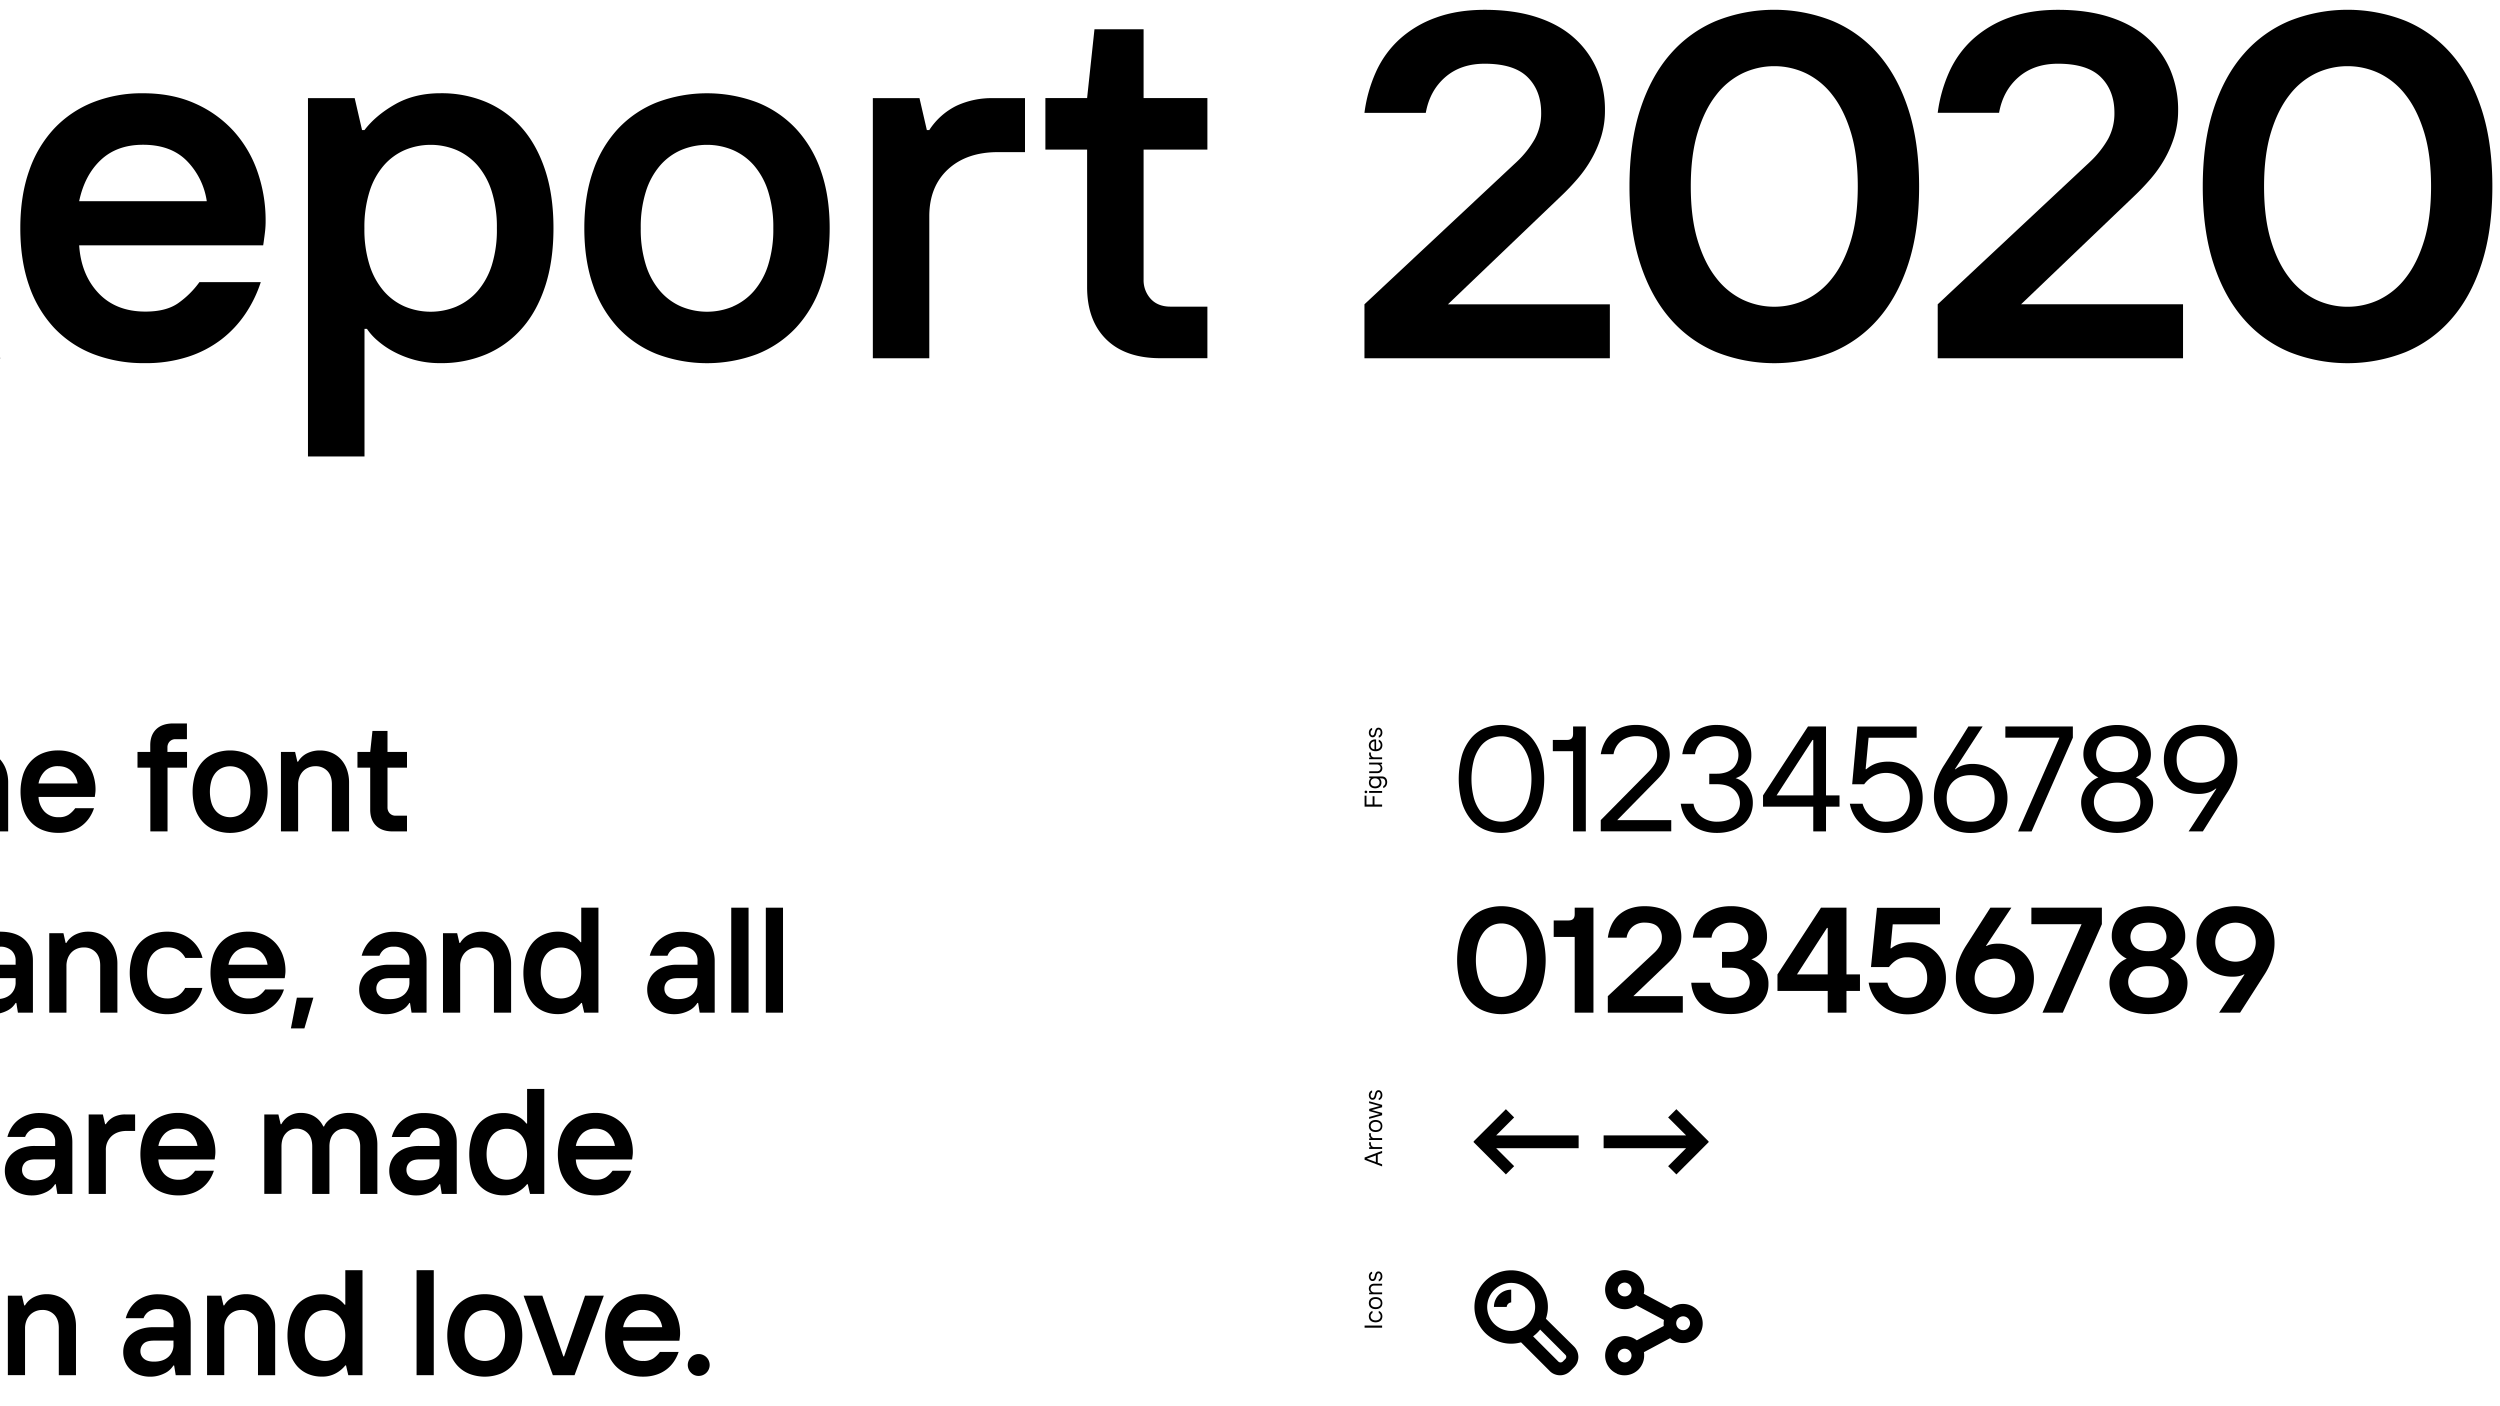
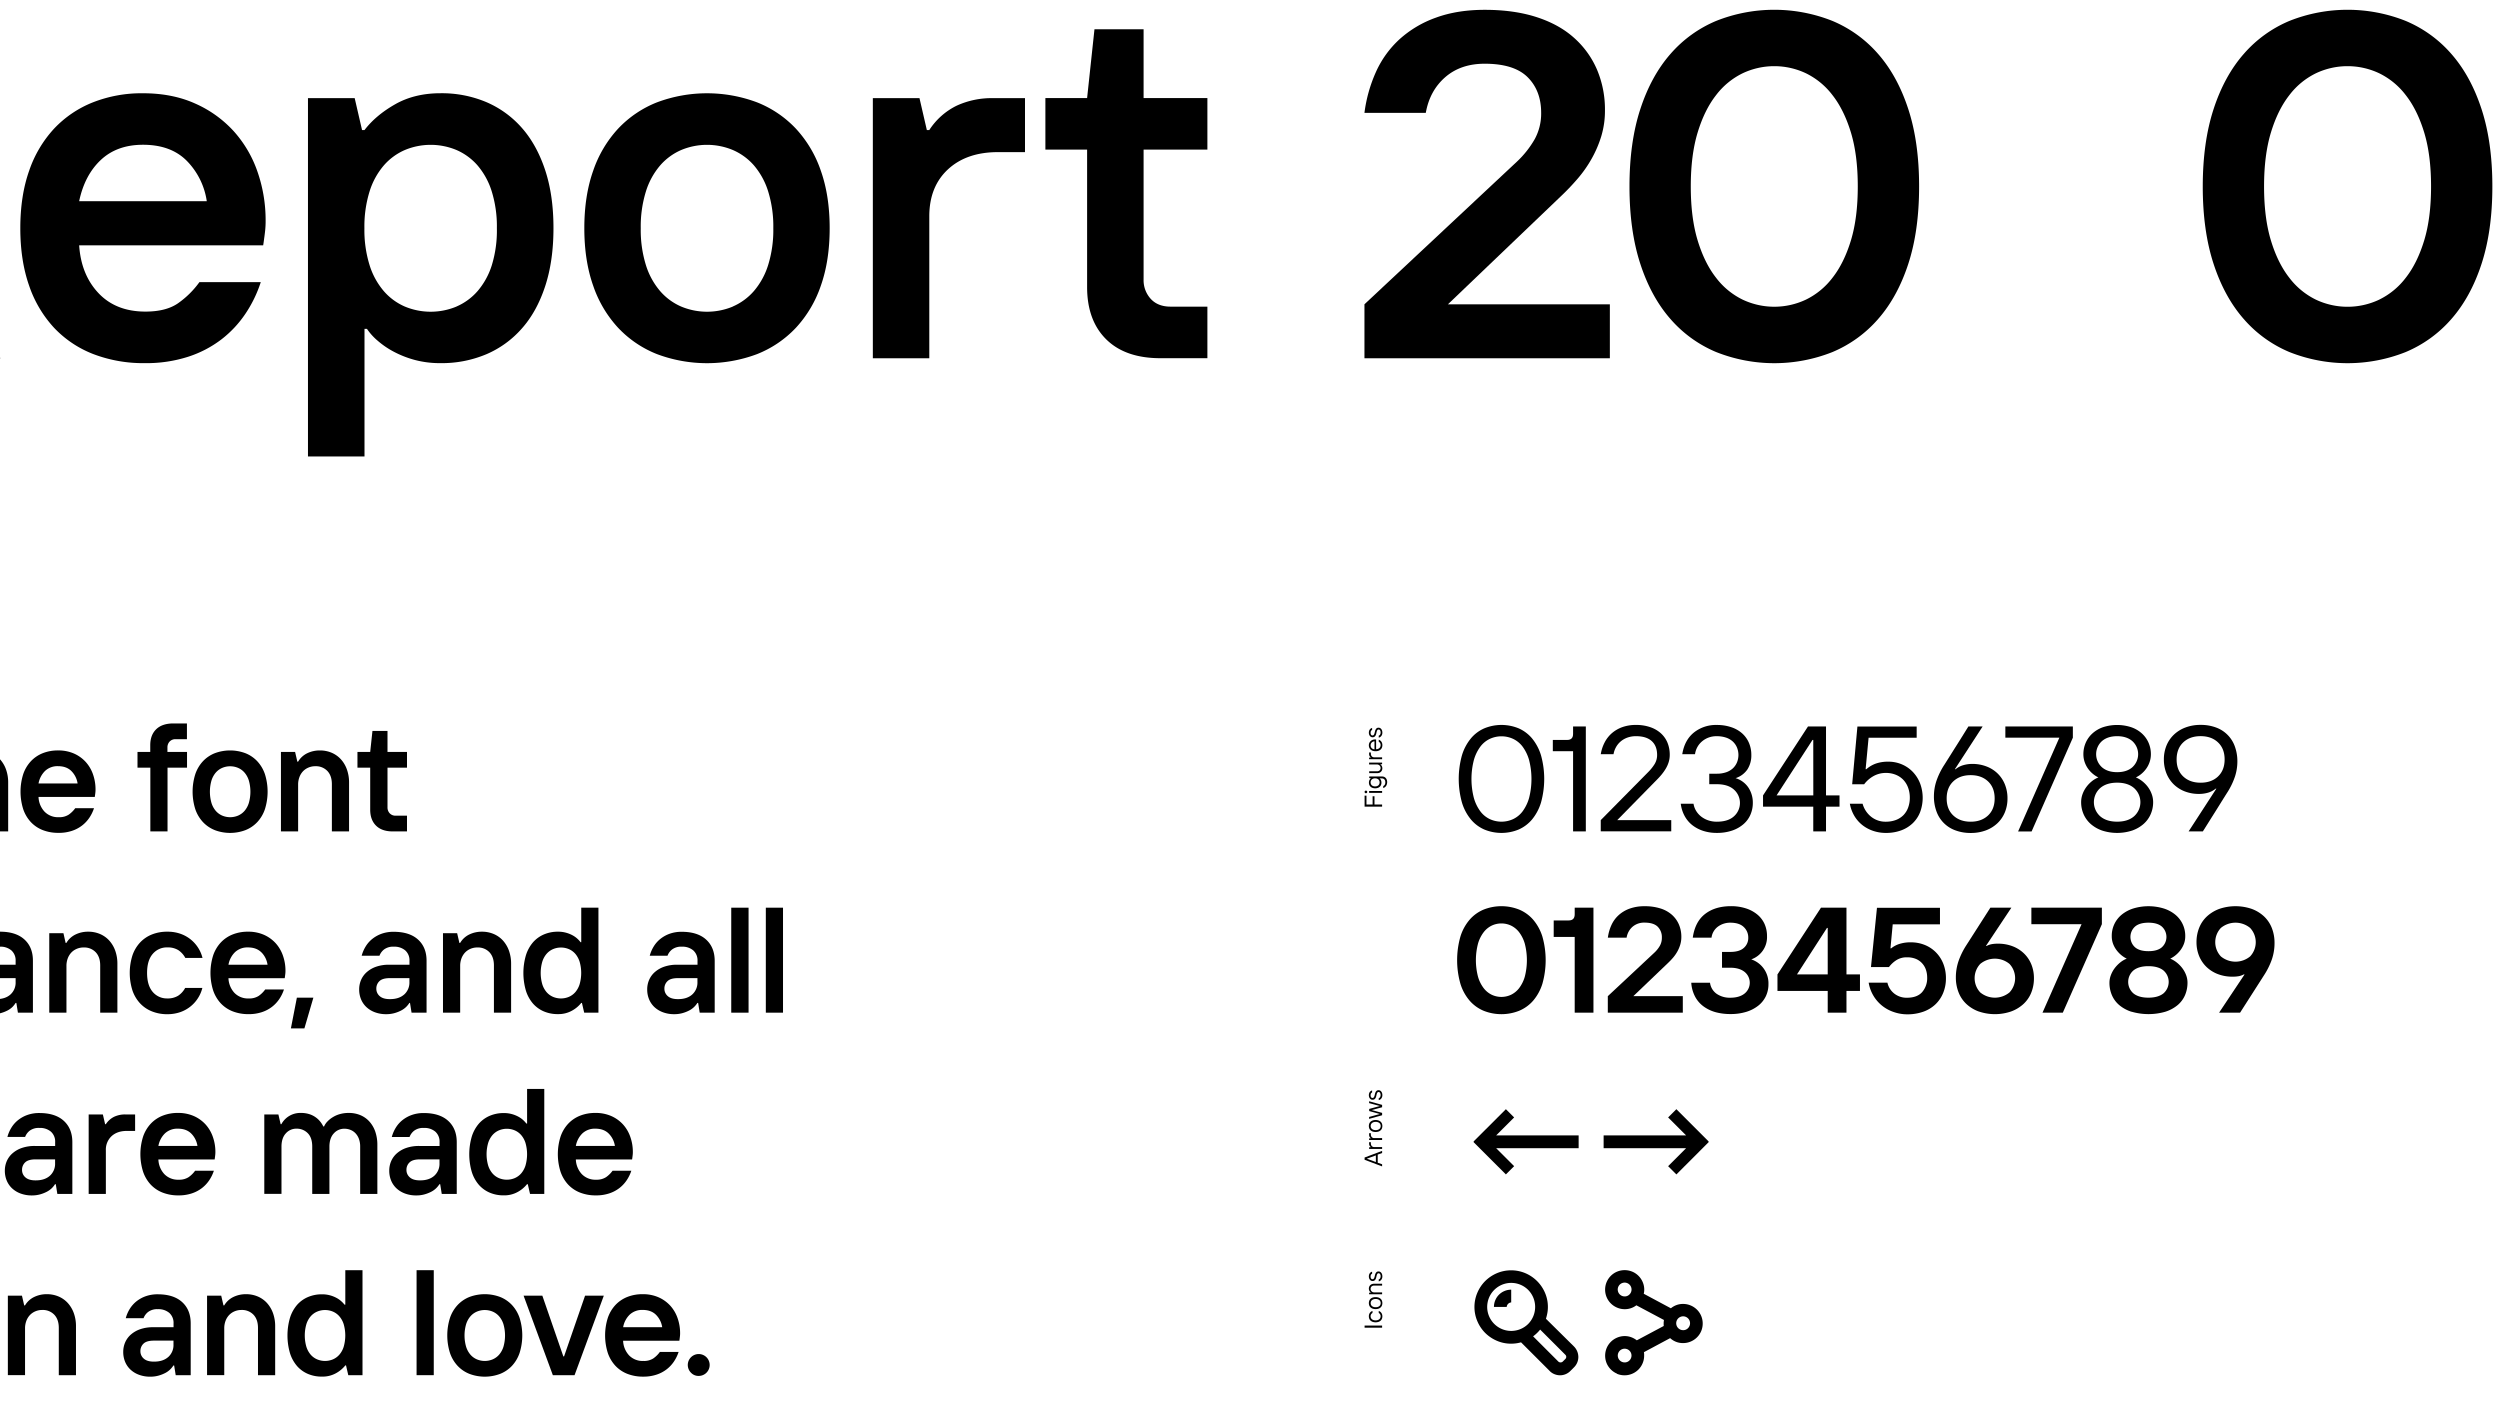
<svg xmlns="http://www.w3.org/2000/svg" id="Layer_1" data-name="Layer 1" viewBox="0 0 1600 900">
  <path d="M-78.22,9.4A83.92,83.92,0,0,1-49,14.27,67,67,0,0,1-26.23,28.09,62.19,62.19,0,0,1-11.31,49.77,73.62,73.62,0,0,1-6,78.51q0,17-5.5,29.06a69.2,69.2,0,0,1-13.35,20.1,58,58,0,0,1-17,12.26,104.15,104.15,0,0,1-16,6.12L.31,229.3h-44l-56.54-81.68H-130V229.3h-39.27V9.4ZM-55,104.12q9.74-9,9.73-25.61T-55,52.91Q-64.72,44-81.36,44H-130v69.11h49Q-64.71,113.07-55,104.12Z" />
  <path d="M59.77,226.63a68.59,68.59,0,0,1-25.13-16.81,75.31,75.31,0,0,1-16-27Q13,166.78,13,146.05t5.65-36.75a75.35,75.35,0,0,1,16-27,69,69,0,0,1,24.82-16.8,85,85,0,0,1,32-5.81q18.85,0,33.46,6.59A73.49,73.49,0,0,1,149.61,84a75.48,75.48,0,0,1,15.24,26.07A94.48,94.48,0,0,1,170,141.34a57.09,57.09,0,0,1-.31,6.28c-.21,1.89-.42,3.56-.63,5-.21,1.67-.42,3.14-.63,4.4H50.66q1.26,18.84,12.41,30.62t30,11.78q13.2,0,20.89-5.34a57.5,57.5,0,0,0,13.66-13.5h39.27a80.83,80.83,0,0,1-9.74,20.1,69.8,69.8,0,0,1-15.39,16.49,71,71,0,0,1-21.36,11.15,87,87,0,0,1-27.64,4.09A89.52,89.52,0,0,1,59.77,226.63ZM119.61,103Q109.41,92.64,91.5,92.65q-16.65,0-27,9.74T50.66,128.77h81.68A46.34,46.34,0,0,0,119.61,103Z" />
  <path d="M227,62.81l4.71,20.42h1.57q7.22-9.44,19.63-16.5t29.06-7.06a73.37,73.37,0,0,1,29.21,5.65,63.44,63.44,0,0,1,22.78,16.49q9.57,10.85,14.92,27t5.34,37.22q0,21-5.34,37.23t-14.92,27a63.32,63.32,0,0,1-22.78,16.49,73.37,73.37,0,0,1-29.21,5.66,62.45,62.45,0,0,1-16.34-2,64.45,64.45,0,0,1-13.66-5.34,54.54,54.54,0,0,1-10.52-7.23,36.57,36.57,0,0,1-6.6-7.38h-1.57v81.67H197.1V62.81Zm65.18,133.35a37.67,37.67,0,0,0,13.51-9.9,47.11,47.11,0,0,0,9.11-16.65A75.68,75.68,0,0,0,318,146.05a75.72,75.72,0,0,0-3.29-23.56,47.11,47.11,0,0,0-9.11-16.65A37.76,37.76,0,0,0,292.13,96a42.88,42.88,0,0,0-33,0,37.64,37.64,0,0,0-13.5,9.89,47,47,0,0,0-9.11,16.65,75.71,75.71,0,0,0-3.3,23.56,75.66,75.66,0,0,0,3.3,23.56,47,47,0,0,0,9.11,16.65,37.55,37.55,0,0,0,13.5,9.9,43,43,0,0,0,33,0Z" />
  <path d="M420.45,226.63a69.09,69.09,0,0,1-24.82-16.81,75.31,75.31,0,0,1-16-27q-5.66-16-5.66-36.76t5.66-36.75a75.35,75.35,0,0,1,16-27,68.94,68.94,0,0,1,24.82-16.8,91.25,91.25,0,0,1,64.08,0,69,69,0,0,1,24.81,16.8,75.23,75.23,0,0,1,16,27q5.65,16,5.65,36.75t-5.65,36.76a75.18,75.18,0,0,1-16,27,69.14,69.14,0,0,1-24.81,16.81,91.25,91.25,0,0,1-64.08,0ZM469,196.16a37.67,37.67,0,0,0,13.51-9.9,47.11,47.11,0,0,0,9.11-16.65,75.66,75.66,0,0,0,3.3-23.56,75.71,75.71,0,0,0-3.3-23.56,47.11,47.11,0,0,0-9.11-16.65A37.76,37.76,0,0,0,469,96a42.85,42.85,0,0,0-33,0,37.59,37.59,0,0,0-13.51,9.89,47,47,0,0,0-9.11,16.65,75.71,75.71,0,0,0-3.3,23.56,75.66,75.66,0,0,0,3.3,23.56,47,47,0,0,0,9.11,16.65,37.5,37.5,0,0,0,13.51,9.9,43,43,0,0,0,33,0Z" />
  <path d="M588.47,62.81l4.71,20.42h1.57a43.83,43.83,0,0,1,17.43-15.55,53.72,53.72,0,0,1,23.41-4.87H656V97.36H638.73q-20.1,0-32,11T594.75,138.2v91.1H558.62V62.81Z" />
  <path d="M708,217.2q-12.24-12.09-12.25-33.45v-88h-26.7v-33h26.7l4.71-44H731.9v44h40.83v33H731.9V179a17.62,17.62,0,0,0,4.55,12.25q4.56,5,12.72,5h23.56v33H742.89Q720.27,229.3,708,217.2Z" />
  <path d="M970.63,103.64A62,62,0,0,0,982.25,89a34.18,34.18,0,0,0,4.09-16.81q0-14.13-8.64-22.77t-27.49-8.64q-15.39,0-25.29,8.64T912.51,72.23H873.25A92.21,92.21,0,0,1,880.63,46a63.85,63.85,0,0,1,15.08-20.89A69.3,69.3,0,0,1,919,11.29q13.66-5,31.26-5,18.85,0,33.3,4.71t24,13.36a57.54,57.54,0,0,1,14.61,20.41,65.43,65.43,0,0,1,5,25.92,56.09,56.09,0,0,1-2.35,16.49,72.3,72.3,0,0,1-6.29,14.61,78.63,78.63,0,0,1-9.11,12.88,149.82,149.82,0,0,1-10.52,11l-72.25,69.11h103.66V229.3H873.25V194.74Z" />
  <path d="M1098.48,225.37a79.28,79.28,0,0,1-29.38-21.2q-12.4-14.14-19.31-35.34t-6.92-49.48q0-28.27,6.92-49.47t19.31-35.35a79.28,79.28,0,0,1,29.38-21.2,100.69,100.69,0,0,1,74.13,0A79.17,79.17,0,0,1,1202,34.53q12.4,14.14,19.32,35.35t6.91,49.47q0,28.28-6.91,49.48T1202,204.17a79.17,79.17,0,0,1-29.37,21.2,100.69,100.69,0,0,1-74.13,0Zm57.32-33.61a47.5,47.5,0,0,0,17-14q7.38-9.42,11.78-23.87t4.4-34.56q0-20.1-4.4-34.55t-11.78-23.88a47.5,47.5,0,0,0-17-14,47.38,47.38,0,0,0-40.52,0,47.48,47.48,0,0,0-17,14q-7.38,9.42-11.78,23.88t-4.4,34.55q0,20.1,4.4,34.56t11.78,23.87a47.48,47.48,0,0,0,17,14,47.38,47.38,0,0,0,40.52,0Z" />
-   <path d="M1337.52,103.64A62.36,62.36,0,0,0,1349.15,89a34.18,34.18,0,0,0,4.08-16.81q0-14.13-8.64-22.77t-27.48-8.64q-15.4,0-25.29,8.64t-12.41,22.77h-39.27A92.55,92.55,0,0,1,1247.53,46a64,64,0,0,1,15.07-20.89,69.35,69.35,0,0,1,23.25-13.82q13.67-5,31.26-5,18.84,0,33.29,4.71t24,13.36A57.64,57.64,0,0,1,1389,44.74a65.44,65.44,0,0,1,5,25.92,56.08,56.08,0,0,1-2.36,16.49,72.27,72.27,0,0,1-6.28,14.61,79.24,79.24,0,0,1-9.11,12.88,152,152,0,0,1-10.52,11l-72.25,69.11h103.66V229.3H1240.14V194.74Z" />
  <path d="M1465.37,225.37a79.17,79.17,0,0,1-29.37-21.2q-12.4-14.14-19.32-35.34t-6.91-49.48q0-28.27,6.91-49.47T1436,34.53a79.17,79.17,0,0,1,29.37-21.2,100.69,100.69,0,0,1,74.13,0,79.28,79.28,0,0,1,29.38,21.2q12.4,14.14,19.32,35.35t6.91,49.47q0,28.28-6.91,49.48t-19.32,35.34a79.28,79.28,0,0,1-29.38,21.2,100.69,100.69,0,0,1-74.13,0Zm57.33-33.61a47.48,47.48,0,0,0,17-14q7.38-9.42,11.78-23.87t4.4-34.56q0-20.1-4.4-34.55t-11.78-23.88a47.48,47.48,0,0,0-17-14,47.38,47.38,0,0,0-40.52,0,47.5,47.5,0,0,0-17,14q-7.38,9.42-11.78,23.88T1449,119.35q0,20.1,4.39,34.56t11.78,23.87a47.5,47.5,0,0,0,17,14,47.38,47.38,0,0,0,40.52,0Z" />
  <path d="M873.34,509.21h1.2v5.68h3.93v-5.28h1.2v5.28h4.88v1.36H873.34Z" />
  <path d="M874.79,507.43a.85.85,0,0,1-1.45-.6.8.8,0,0,1,.25-.59.85.85,0,0,1,.6-.24.82.82,0,0,1,.59.24.8.8,0,0,1,.25.59A.85.85,0,0,1,874.79,507.43Zm1.44-1.19h8.32v1.2h-8.32Z" />
  <path d="M887.6,501.87a3.74,3.74,0,0,1-.46,1.06,3.44,3.44,0,0,1-.77.85,3.84,3.84,0,0,1-1.1.58v-1.29a2.18,2.18,0,0,0,1-.89,3.09,3.09,0,0,0,.34-1.51,3.55,3.55,0,0,0-.14-1,2.23,2.23,0,0,0-.41-.78,1.89,1.89,0,0,0-.7-.51,2.33,2.33,0,0,0-1-.19H883v.08a2.74,2.74,0,0,1,.83,1.07,3.93,3.93,0,0,1,.29,1.57,3.7,3.7,0,0,1-.27,1.44,3.07,3.07,0,0,1-.77,1.14,3.58,3.58,0,0,1-1.26.75,4.92,4.92,0,0,1-1.7.28,5,5,0,0,1-1.71-.28,3.63,3.63,0,0,1-1.25-.75,3.1,3.1,0,0,1-.78-1.14,3.69,3.69,0,0,1-.26-1.44,3.73,3.73,0,0,1,.32-1.61,3,3,0,0,1,.88-1.11v-.08l-1-.16v-1h8.16a3.63,3.63,0,0,1,1.44.27,3.12,3.12,0,0,1,1,.76,3.5,3.5,0,0,1,.65,1.17,4.6,4.6,0,0,1,.22,1.48A4.7,4.7,0,0,1,887.6,501.87Zm-5.4-3a3,3,0,0,0-2.13-.71,3,3,0,0,0-2.14.71,2.7,2.7,0,0,0,0,3.71,3,3,0,0,0,2.14.7,3,3,0,0,0,2.13-.7,2.67,2.67,0,0,0,0-3.71Z" />
  <path d="M884.48,492.92a2.94,2.94,0,0,1-.67,1,3.13,3.13,0,0,1-1,.66,3.93,3.93,0,0,1-1.41.24h-5.12v-1.2h5.12A2.23,2.23,0,0,0,883,493a2,2,0,0,0,.58-1.49,2,2,0,0,0-.19-.89,2.34,2.34,0,0,0-.48-.71,2.28,2.28,0,0,0-1.57-.64h-5.12v-1.2h8.32v1l-1.12.16v.08a2.22,2.22,0,0,1,1,1.08,3.3,3.3,0,0,1,.28,1.32A3.36,3.36,0,0,1,884.48,492.92Z" />
  <path d="M876.23,484.92l1.12-.16v-.08a2.1,2.1,0,0,1-.87-.91,3.13,3.13,0,0,1-.25-1.33v-.88h1.12v.88a2.35,2.35,0,0,0,.16.89,2.21,2.21,0,0,0,.43.71,1.78,1.78,0,0,0,.65.47,2,2,0,0,0,.84.17h5.12v1.2h-8.32Z" />
  <path d="M884.43,478.49a3.4,3.4,0,0,1-.83,1.21,4,4,0,0,1-1.36.79,5.48,5.48,0,0,1-1.85.29,5.78,5.78,0,0,1-1.86-.28,3.91,3.91,0,0,1-1.35-.79,3.09,3.09,0,0,1-.83-1.19,3.89,3.89,0,0,1-.28-1.5,3.64,3.64,0,0,1,.36-1.67,3.57,3.57,0,0,1,.92-1.17,3.78,3.78,0,0,1,1.25-.7,4.21,4.21,0,0,1,1.31-.23l.32,0,.25,0,.23,0v6.25a3,3,0,0,0,2.16-.81,2.54,2.54,0,0,0,.72-1.83,2.36,2.36,0,0,0-1.2-2.16v-1.29a3.27,3.27,0,0,1,1.73,1.33,3.86,3.86,0,0,1,.59,2.12A4.11,4.11,0,0,1,884.43,478.49Zm-6.6-3.2a2.66,2.66,0,0,0,0,3.46,2.83,2.83,0,0,0,1.84.83v-5.12A2.74,2.74,0,0,0,877.83,475.29Z" />
  <path d="M884.06,471a2.85,2.85,0,0,1-1.67,1.09v-1.28a1.48,1.48,0,0,0,.9-.72,2.38,2.38,0,0,0,.3-1.2,2.5,2.5,0,0,0-.37-1.52,1.12,1.12,0,0,0-.91-.48.9.9,0,0,0-.78.37,3,3,0,0,0-.41.91c-.11.37-.2.77-.29,1.2a5.72,5.72,0,0,1-.39,1.19,2.64,2.64,0,0,1-.73.92,2.09,2.09,0,0,1-1.32.37,2,2,0,0,1-.87-.2,2.3,2.3,0,0,1-.74-.59,2.78,2.78,0,0,1-.52-.93,3.71,3.71,0,0,1-.19-1.24,3.9,3.9,0,0,1,.13-1,3.4,3.4,0,0,1,.4-.91,2.67,2.67,0,0,1,.65-.69,2.55,2.55,0,0,1,.9-.4v1.28a1.47,1.47,0,0,0-.69.6,2.19,2.19,0,0,0-.27,1.16,2.15,2.15,0,0,0,.32,1.33,1,1,0,0,0,.88.43,1,1,0,0,0,.82-.37,2.82,2.82,0,0,0,.45-.92c.11-.37.21-.77.3-1.19a5.13,5.13,0,0,1,.4-1.2,2.65,2.65,0,0,1,.7-.92,1.94,1.94,0,0,1,1.25-.36,2.06,2.06,0,0,1,.91.21,2.54,2.54,0,0,1,.77.63,3.34,3.34,0,0,1,.53,1,4.68,4.68,0,0,1,.19,1.35A3.4,3.4,0,0,1,884.06,471Z" />
  <path d="M873.34,740.81l11.21-4.24v1.36l-2.8,1v5.21l2.8,1v1.36l-11.21-4.25Zm1.53.72v.08l5.68,2.09v-4.25Z" />
  <path d="M876.23,734.31l1.12-.16v-.08a2.1,2.1,0,0,1-.87-.91,3.13,3.13,0,0,1-.25-1.33V731h1.12v.88a2.35,2.35,0,0,0,.16.89,2.21,2.21,0,0,0,.43.71,1.9,1.9,0,0,0,.65.47,2,2,0,0,0,.84.17h5.12v1.2h-8.32Z" />
  <path d="M876.23,728.62l1.12-.16v-.08a2.1,2.1,0,0,1-.87-.91,3.13,3.13,0,0,1-.25-1.33v-.88h1.12v.88a2.35,2.35,0,0,0,.16.89,2.21,2.21,0,0,0,.43.71,1.9,1.9,0,0,0,.65.47,2,2,0,0,0,.84.17h5.12v1.2h-8.32Z" />
  <path d="M884.43,722.2a3.27,3.27,0,0,1-.83,1.2,4,4,0,0,1-1.36.8,6.28,6.28,0,0,1-3.71,0,4.1,4.1,0,0,1-1.35-.8,3.05,3.05,0,0,1-.83-1.2,4.43,4.43,0,0,1,0-3.1,3.12,3.12,0,0,1,.83-1.22,4.08,4.08,0,0,1,1.35-.79,6.08,6.08,0,0,1,3.71,0,4,4,0,0,1,1.36.79,3.35,3.35,0,0,1,.83,1.22,4.43,4.43,0,0,1,0,3.1Zm-1-2.61a2.3,2.3,0,0,0-.62-.84,3.09,3.09,0,0,0-1-.55,4.35,4.35,0,0,0-1.37-.2,4.41,4.41,0,0,0-1.38.2,3.2,3.2,0,0,0-1,.55,2.42,2.42,0,0,0-.62.84,2.88,2.88,0,0,0,0,2.11,2.29,2.29,0,0,0,.62.83,2.84,2.84,0,0,0,1,.55,4.14,4.14,0,0,0,1.38.2,4.08,4.08,0,0,0,1.37-.2,2.76,2.76,0,0,0,1-.55,2.19,2.19,0,0,0,.62-.83,2.76,2.76,0,0,0,0-2.11Z" />
  <path d="M876.23,714.85,883,713v-.08l-6.72-1.84v-1.36l6.72-1.84v-.08L876.23,706v-1.2l8.32,2.32v1.52l-6.48,1.76v.08l6.48,1.76v1.52l-8.32,2.32Z" />
  <path d="M884.06,703a2.85,2.85,0,0,1-1.67,1.09v-1.28a1.5,1.5,0,0,0,.9-.71,2.93,2.93,0,0,0-.07-2.72,1.1,1.1,0,0,0-.91-.49.9.9,0,0,0-.78.37,3,3,0,0,0-.41.91c-.11.37-.2.77-.29,1.2a5.72,5.72,0,0,1-.39,1.19,2.55,2.55,0,0,1-.73.92,2.09,2.09,0,0,1-1.32.37,2,2,0,0,1-.87-.2,2.3,2.3,0,0,1-.74-.59,2.78,2.78,0,0,1-.52-.93,3.71,3.71,0,0,1-.19-1.24,3.9,3.9,0,0,1,.13-1,3.55,3.55,0,0,1,.4-.91,2.48,2.48,0,0,1,.65-.68,2.4,2.4,0,0,1,.9-.41v1.28a1.44,1.44,0,0,0-.69.61,2.13,2.13,0,0,0-.27,1.15,2.15,2.15,0,0,0,.32,1.33,1,1,0,0,0,.88.43,1,1,0,0,0,.82-.37,2.82,2.82,0,0,0,.45-.92c.11-.37.21-.77.3-1.19a5.13,5.13,0,0,1,.4-1.2,2.65,2.65,0,0,1,.7-.92,1.94,1.94,0,0,1,1.25-.36,2.06,2.06,0,0,1,.91.21,2.54,2.54,0,0,1,.77.63,3.34,3.34,0,0,1,.53,1,4.68,4.68,0,0,1,.19,1.35A3.4,3.4,0,0,1,884.06,703Z" />
  <path d="M873.34,848.36h11.21v1.36H873.34Z" />
  <path d="M884.43,844a3.4,3.4,0,0,1-.83,1.21,4,4,0,0,1-1.36.79,6.08,6.08,0,0,1-3.71,0,4.08,4.08,0,0,1-1.35-.79,3.16,3.16,0,0,1-.83-1.21,4.11,4.11,0,0,1-.28-1.55,3.85,3.85,0,0,1,.58-2.12,3.38,3.38,0,0,1,1.74-1.33v1.29a2.35,2.35,0,0,0-1.2,2.16,2.59,2.59,0,0,0,.2,1,2.42,2.42,0,0,0,.62.84,3.2,3.2,0,0,0,1,.55,4.41,4.41,0,0,0,1.38.2,4.35,4.35,0,0,0,1.37-.2,3.09,3.09,0,0,0,1-.55,2.3,2.3,0,0,0,.62-.84,2.59,2.59,0,0,0,.21-1,2.35,2.35,0,0,0-1.2-2.16V839a3.32,3.32,0,0,1,1.73,1.33,3.86,3.86,0,0,1,.59,2.12A4.11,4.11,0,0,1,884.43,844Z" />
  <path d="M884.43,835.54a3.4,3.4,0,0,1-.83,1.21,4,4,0,0,1-1.36.79,6.08,6.08,0,0,1-3.71,0,4.08,4.08,0,0,1-1.35-.79,3.16,3.16,0,0,1-.83-1.21,4.43,4.43,0,0,1,0-3.1,3.09,3.09,0,0,1,.83-1.21,3.93,3.93,0,0,1,1.35-.8,6.28,6.28,0,0,1,3.71,0,3.89,3.89,0,0,1,1.36.8,3.31,3.31,0,0,1,.83,1.21,4.43,4.43,0,0,1,0,3.1Zm-1-2.61a2.19,2.19,0,0,0-.62-.83,2.76,2.76,0,0,0-1-.55,4.08,4.08,0,0,0-1.37-.2,4.14,4.14,0,0,0-1.38.2,2.84,2.84,0,0,0-1,.55,2.29,2.29,0,0,0-.62.83,2.88,2.88,0,0,0,0,2.11,2.42,2.42,0,0,0,.62.84,3.2,3.2,0,0,0,1,.55,4.41,4.41,0,0,0,1.38.2,4.35,4.35,0,0,0,1.37-.2,3.09,3.09,0,0,0,1-.55,2.3,2.3,0,0,0,.62-.84,2.76,2.76,0,0,0,0-2.11Z" />
  <path d="M876.23,827.36l1.12-.16v-.08a2.25,2.25,0,0,1-1-1.08,3.3,3.3,0,0,1-.28-1.32,3.08,3.08,0,0,1,.23-1.22,2.91,2.91,0,0,1,.66-1,3.08,3.08,0,0,1,1.06-.66,3.86,3.86,0,0,1,1.41-.24h5.12v1.2h-5.12a2.29,2.29,0,0,0-1.67.58,2.06,2.06,0,0,0-.57,1.5,2.18,2.18,0,0,0,.18.89,2.37,2.37,0,0,0,.49.71,2,2,0,0,0,.71.47,2.1,2.1,0,0,0,.86.17h5.12v1.2h-8.32Z" />
  <path d="M884.06,819a2.85,2.85,0,0,1-1.67,1.09v-1.28a1.48,1.48,0,0,0,.9-.72,2.38,2.38,0,0,0,.3-1.2,2.5,2.5,0,0,0-.37-1.52,1.12,1.12,0,0,0-.91-.48.9.9,0,0,0-.78.37,3,3,0,0,0-.41.91c-.11.37-.2.77-.29,1.2a5.72,5.72,0,0,1-.39,1.19,2.64,2.64,0,0,1-.73.92,2.09,2.09,0,0,1-1.32.37,2,2,0,0,1-.87-.2,2.3,2.3,0,0,1-.74-.59,2.78,2.78,0,0,1-.52-.93,3.71,3.71,0,0,1-.19-1.24,3.9,3.9,0,0,1,.13-1,3.4,3.4,0,0,1,.4-.91,2.67,2.67,0,0,1,.65-.69,2.55,2.55,0,0,1,.9-.4v1.28a1.47,1.47,0,0,0-.69.6,2.19,2.19,0,0,0-.27,1.16,2.15,2.15,0,0,0,.32,1.33,1,1,0,0,0,.88.43,1,1,0,0,0,.82-.37,2.82,2.82,0,0,0,.45-.92c.11-.37.21-.77.3-1.19a5.13,5.13,0,0,1,.4-1.2,2.65,2.65,0,0,1,.7-.92,1.94,1.94,0,0,1,1.25-.36,2.06,2.06,0,0,1,.91.21,2.54,2.54,0,0,1,.77.63,3.34,3.34,0,0,1,.53,1,4.68,4.68,0,0,1,.19,1.35A3.4,3.4,0,0,1,884.06,819Z" />
  <path d="M-27.38,464.92V487h.48a14.8,14.8,0,0,1,5.67-5,17.13,17.13,0,0,1,7.77-1.72,19,19,0,0,1,7.58,1.48A16.9,16.9,0,0,1,0,485.94a19.48,19.48,0,0,1,3.84,6.48,24.47,24.47,0,0,1,1.39,8.49v31.2h-11V501.87c0-3.64-1-6.48-2.93-8.49a10.12,10.12,0,0,0-7.63-3,11.16,11.16,0,0,0-4.56.92,10.29,10.29,0,0,0-3.5,2.49,11,11,0,0,0-2.21,3.75,13.56,13.56,0,0,0-.77,4.56v30h-11V464.92Z" />
  <path d="M27.45,531.29a20.84,20.84,0,0,1-7.68-5.13,23,23,0,0,1-4.9-8.26,37.31,37.31,0,0,1,0-22.46,23,23,0,0,1,4.9-8.25,21.07,21.07,0,0,1,7.58-5.14,26.09,26.09,0,0,1,9.79-1.77,24.7,24.7,0,0,1,10.23,2,22.44,22.44,0,0,1,7.53,5.42,23.17,23.17,0,0,1,4.66,8,29.08,29.08,0,0,1,1.58,9.55,15.93,15.93,0,0,1-.1,1.92c-.06.58-.12,1.09-.19,1.54s-.13,1-.19,1.34h-36a14.52,14.52,0,0,0,3.8,9.36,12,12,0,0,0,9.16,3.6A11,11,0,0,0,44,521.36a17.56,17.56,0,0,0,4.17-4.13h12a24.59,24.59,0,0,1-3,6.15,21.25,21.25,0,0,1-4.71,5,21.62,21.62,0,0,1-6.53,3.4,26.36,26.36,0,0,1-8.44,1.25A27.17,27.17,0,0,1,27.45,531.29Zm18.28-37.77q-3.12-3.16-8.59-3.17a11.57,11.57,0,0,0-8.25,3,14.9,14.9,0,0,0-4.23,8.06h25A14.16,14.16,0,0,0,45.73,493.52Z" />
  <path d="M88,491.31V481.24h8.16v-4.32c0-4.36,1.28-7.76,3.84-10.23s6.24-3.69,11-3.69h8.64v10.08h-7.2a5,5,0,0,0-3.89,1.53,5.38,5.38,0,0,0-1.39,3.75v2.88H119.7v10.07H107.22v40.8h-11v-40.8Z" />
  <path d="M137.51,531.29a21.08,21.08,0,0,1-7.59-5.13A23,23,0,0,1,125,517.9a37.31,37.31,0,0,1,0-22.46,23,23,0,0,1,4.89-8.25,21.11,21.11,0,0,1,7.59-5.14,28,28,0,0,1,19.58,0,21,21,0,0,1,7.58,5.14,22.89,22.89,0,0,1,4.9,8.25,37.31,37.31,0,0,1,0,22.46,22.85,22.85,0,0,1-4.9,8.26,21,21,0,0,1-7.58,5.13,27.81,27.81,0,0,1-19.58,0ZM152.34,522a11.55,11.55,0,0,0,4.13-3,14.34,14.34,0,0,0,2.78-5.09,26.17,26.17,0,0,0,0-14.4,14.38,14.38,0,0,0-2.78-5.08,11.46,11.46,0,0,0-4.13-3,13.08,13.08,0,0,0-10.08,0,11.46,11.46,0,0,0-4.13,3,14.38,14.38,0,0,0-2.78,5.08,26.17,26.17,0,0,0,0,14.4,14.34,14.34,0,0,0,2.78,5.09,11.55,11.55,0,0,0,4.13,3,13.08,13.08,0,0,0,10.08,0Z" />
  <path d="M188.86,481.24l1.44,6.23h.48a13.75,13.75,0,0,1,5.9-5.42,18.35,18.35,0,0,1,8-1.77,19,19,0,0,1,7.58,1.48,17,17,0,0,1,5.9,4.18,19.15,19.15,0,0,1,3.84,6.48,24.46,24.46,0,0,1,1.4,8.49v31.2h-11V501.87c0-3.64-1-6.48-2.93-8.49a10.14,10.14,0,0,0-7.63-3,11.09,11.09,0,0,0-4.56.92,10.23,10.23,0,0,0-3.51,2.49,11,11,0,0,0-2.2,3.75,13.32,13.32,0,0,0-.77,4.56v30h-11V481.24Z" />
  <path d="M240.68,528.42q-3.75-3.7-3.75-10.23V491.31h-8.16V481.24h8.16l1.44-13.44H248v13.44h12.48v10.07H248v25.44a5.4,5.4,0,0,0,1.4,3.75,5,5,0,0,0,3.88,1.53h7.2v10.08h-9.12Q244.42,532.11,240.68,528.42Z" />
  <path d="M-12,647.87a16.22,16.22,0,0,1-5.47-3.31,14.33,14.33,0,0,1-3.45-5,16.31,16.31,0,0,1-1.2-6.34,15.31,15.31,0,0,1,1.24-6.14,14.32,14.32,0,0,1,3.7-5,17.86,17.86,0,0,1,6-3.41,25,25,0,0,1,8.26-1.25H10V615a8.55,8.55,0,0,0-2.69-6.72A10.7,10.7,0,0,0,0,605.87a9.56,9.56,0,0,0-6.2,1.78,9,9,0,0,0-2.92,4H-20.49a22,22,0,0,1,2.59-6,18.67,18.67,0,0,1,4.32-4.85,20.64,20.64,0,0,1,6-3.27A22.55,22.55,0,0,1,0,596.28q10.17,0,15.64,5T21.07,615v33.12h-9.6l-1-6.24H10A15.06,15.06,0,0,1,8,644.42a13.08,13.08,0,0,1-3.21,2.3A22.34,22.34,0,0,1,.44,648.4a19.47,19.47,0,0,1-5.28.67A20.37,20.37,0,0,1-12,647.87ZM6.67,636.5A10.23,10.23,0,0,0,10,628.43V626H-2.44c-3.14,0-5.36.64-6.68,1.92a6.43,6.43,0,0,0-2,4.8,6.16,6.16,0,0,0,2.16,4.8q2.16,1.92,6.48,1.92Q3.32,639.47,6.67,636.5Z" />
  <path d="M40.6,597.24,42,603.47h.48a13.77,13.77,0,0,1,5.91-5.42,18.28,18.28,0,0,1,8-1.77A19.07,19.07,0,0,1,64,597.76a17,17,0,0,1,5.9,4.18,19.48,19.48,0,0,1,3.84,6.48,24.47,24.47,0,0,1,1.39,8.49v31.2h-11V617.87c0-3.64-1-6.48-2.93-8.49a10.12,10.12,0,0,0-7.63-3,11.16,11.16,0,0,0-4.56.92,10.29,10.29,0,0,0-3.5,2.49,11,11,0,0,0-2.21,3.75,13.56,13.56,0,0,0-.77,4.56v30h-11V597.24Z" />
  <path d="M97.25,647.29a21,21,0,0,1-7.58-5.13,23,23,0,0,1-4.9-8.26,37.31,37.31,0,0,1,0-22.46,23,23,0,0,1,4.9-8.25,21.07,21.07,0,0,1,7.58-5.14,26.13,26.13,0,0,1,9.79-1.77,24.81,24.81,0,0,1,8.45,1.34,22,22,0,0,1,6.58,3.65,22.24,22.24,0,0,1,4.75,5.32,21.87,21.87,0,0,1,2.78,6.48h-11a13.72,13.72,0,0,0-4.51-5,12.79,12.79,0,0,0-7-1.73,11.79,11.79,0,0,0-9.36,4.18q-3.6,4.17-3.6,12.14t3.6,12.15A11.78,11.78,0,0,0,107,639a12.71,12.71,0,0,0,7-1.73,13.64,13.64,0,0,0,4.51-5h11a21.65,21.65,0,0,1-2.78,6.48,21.9,21.9,0,0,1-11.33,9,25.05,25.05,0,0,1-8.45,1.34A25.93,25.93,0,0,1,97.25,647.29Z" />
  <path d="M149,647.29a21,21,0,0,1-7.68-5.13,23,23,0,0,1-4.89-8.26,37.31,37.31,0,0,1,0-22.46,23,23,0,0,1,4.89-8.25,21.11,21.11,0,0,1,7.59-5.14,26.05,26.05,0,0,1,9.79-1.77,24.62,24.62,0,0,1,10.22,2,22.38,22.38,0,0,1,7.54,5.42,23.15,23.15,0,0,1,4.65,8,28.82,28.82,0,0,1,1.59,9.55,15.93,15.93,0,0,1-.1,1.92c-.06.58-.13,1.09-.19,1.54s-.13,1-.19,1.34h-36a14.57,14.57,0,0,0,3.79,9.36,12,12,0,0,0,9.17,3.6,11,11,0,0,0,6.38-1.63,17.59,17.59,0,0,0,4.18-4.13h12a25,25,0,0,1-3,6.15,21.41,21.41,0,0,1-4.7,5,21.73,21.73,0,0,1-6.53,3.4,26.43,26.43,0,0,1-8.45,1.25A27.21,27.21,0,0,1,149,647.29Zm18.29-37.77q-3.12-3.16-8.59-3.17a11.6,11.6,0,0,0-8.26,3,14.82,14.82,0,0,0-4.22,8.06h25A14.16,14.16,0,0,0,167.33,609.52Z" />
  <path d="M200.56,638.51l-5.75,19.68h-8.64L190,638.51Z" />
  <path d="M240,647.87a16.12,16.12,0,0,1-5.47-3.31,14.36,14.36,0,0,1-3.46-5,16.31,16.31,0,0,1-1.2-6.34,15.32,15.32,0,0,1,1.25-6.14,14.2,14.2,0,0,1,3.7-5,17.86,17.86,0,0,1,6-3.41,24.93,24.93,0,0,1,8.25-1.25h13V615a8.52,8.52,0,0,0-2.69-6.72,10.69,10.69,0,0,0-7.39-2.4,9.53,9.53,0,0,0-6.19,1.78,9.07,9.07,0,0,0-2.93,4H231.48a22,22,0,0,1,2.59-6,18.67,18.67,0,0,1,4.32-4.85,20.64,20.64,0,0,1,6-3.27,22.53,22.53,0,0,1,7.53-1.19q10.18,0,15.65,5T273,615v33.12h-9.6l-1-6.24H262a14.49,14.49,0,0,1-2.06,2.55,13.33,13.33,0,0,1-3.22,2.3,22.34,22.34,0,0,1-4.32,1.68,19.47,19.47,0,0,1-5.28.67A20.35,20.35,0,0,1,240,647.87Zm18.67-11.37a10.25,10.25,0,0,0,3.36-8.07V626H249.52c-3.13,0-5.36.64-6.67,1.92a6.44,6.44,0,0,0-2,4.8,6.16,6.16,0,0,0,2.16,4.8q2.16,1.92,6.48,1.92Q255.28,639.47,258.64,636.5Z" />
  <path d="M292.57,597.24l1.44,6.23h.48a13.75,13.75,0,0,1,5.9-5.42,18.35,18.35,0,0,1,8-1.77,19,19,0,0,1,7.58,1.48,17,17,0,0,1,5.91,4.18,19.48,19.48,0,0,1,3.84,6.48,24.7,24.7,0,0,1,1.39,8.49v31.2h-11V617.87c0-3.64-1-6.48-2.93-8.49a10.12,10.12,0,0,0-7.63-3,11.12,11.12,0,0,0-4.56.92,10.19,10.19,0,0,0-3.5,2.49,11,11,0,0,0-2.21,3.75,13.56,13.56,0,0,0-.77,4.56v30h-11V597.24Z" />
  <path d="M348.16,647.34a19.37,19.37,0,0,1-7-5,23.34,23.34,0,0,1-4.56-8.25,40.51,40.51,0,0,1,0-22.75A23.39,23.39,0,0,1,341.2,603a19.49,19.49,0,0,1,7-5,22.5,22.5,0,0,1,8.93-1.72,18.84,18.84,0,0,1,5,.62,19.88,19.88,0,0,1,4.18,1.63,15.31,15.31,0,0,1,3.16,2.21,15.74,15.74,0,0,1,2.07,2.25H372V580.92h11v67.19h-9.12l-1.44-6.24H372a19.66,19.66,0,0,1-6,5,17.65,17.65,0,0,1-8.88,2.16A22.33,22.33,0,0,1,348.16,647.34ZM364.05,638a11.55,11.55,0,0,0,4.13-3,14.34,14.34,0,0,0,2.78-5.09,26.17,26.17,0,0,0,0-14.4,14.38,14.38,0,0,0-2.78-5.08,11.46,11.46,0,0,0-4.13-3,13.08,13.08,0,0,0-10.08,0,11.46,11.46,0,0,0-4.13,3,14.38,14.38,0,0,0-2.78,5.08,26.17,26.17,0,0,0,0,14.4,14.34,14.34,0,0,0,2.78,5.09,11.55,11.55,0,0,0,4.13,3,13.08,13.08,0,0,0,10.08,0Z" />
  <path d="M424.34,647.87a16.16,16.16,0,0,1-5.48-3.31,14.33,14.33,0,0,1-3.45-5,16.31,16.31,0,0,1-1.2-6.34,15.15,15.15,0,0,1,1.25-6.14,14.17,14.17,0,0,1,3.69-5,17.86,17.86,0,0,1,6-3.41,25,25,0,0,1,8.26-1.25h13V615a8.55,8.55,0,0,0-2.69-6.72,10.7,10.7,0,0,0-7.39-2.4,9.53,9.53,0,0,0-6.19,1.78,9,9,0,0,0-2.93,4H415.84a22.27,22.27,0,0,1,2.59-6,18.67,18.67,0,0,1,4.32-4.85,20.64,20.64,0,0,1,6-3.27,22.59,22.59,0,0,1,7.54-1.19q10.17,0,15.64,5T457.41,615v33.12h-9.6l-1-6.24h-.48a14.58,14.58,0,0,1-2.07,2.55,13.08,13.08,0,0,1-3.21,2.3,22.34,22.34,0,0,1-4.32,1.68,19.47,19.47,0,0,1-5.28.67A20.27,20.27,0,0,1,424.34,647.87ZM443,636.5a10.25,10.25,0,0,0,3.36-8.07V626H433.89q-4.71,0-6.67,1.92a6.4,6.4,0,0,0-2,4.8,6.16,6.16,0,0,0,2.16,4.8q2.16,1.92,6.48,1.92Q439.65,639.47,443,636.5Z" />
  <path d="M479.08,580.92v67.19H468V580.92Z" />
  <path d="M501.13,580.92v67.19h-11V580.92Z" />
  <path d="M13.23,763.87a16.12,16.12,0,0,1-5.47-3.31,14.36,14.36,0,0,1-3.46-5,16.31,16.31,0,0,1-1.2-6.34,15.32,15.32,0,0,1,1.25-6.14,14.2,14.2,0,0,1,3.7-5,17.86,17.86,0,0,1,6-3.41,24.93,24.93,0,0,1,8.25-1.25h13V731a8.52,8.52,0,0,0-2.69-6.72,10.69,10.69,0,0,0-7.39-2.4A9.53,9.53,0,0,0,19,723.65a9.07,9.07,0,0,0-2.93,4H4.74a22,22,0,0,1,2.59-6,18.67,18.67,0,0,1,4.32-4.85,20.64,20.64,0,0,1,6-3.27,22.53,22.53,0,0,1,7.53-1.19q10.18,0,15.65,5T46.3,731v33.12H36.7l-1-6.24h-.48a14.49,14.49,0,0,1-2.06,2.55,13.33,13.33,0,0,1-3.22,2.3,22.34,22.34,0,0,1-4.32,1.68,19.47,19.47,0,0,1-5.28.67A20.35,20.35,0,0,1,13.23,763.87ZM31.9,752.5a10.25,10.25,0,0,0,3.36-8.07V742H22.78c-3.13,0-5.36.64-6.67,1.92a6.44,6.44,0,0,0-2,4.8,6.16,6.16,0,0,0,2.16,4.8q2.16,1.92,6.48,1.92Q28.54,755.47,31.9,752.5Z" />
  <path d="M65.83,713.24l1.44,6.23h.48a13.43,13.43,0,0,1,5.33-4.75,16.44,16.44,0,0,1,7.15-1.48h6.24v10.55H81.19q-6.15,0-9.79,3.36a11.8,11.8,0,0,0-3.65,9.12v27.84h-11V713.24Z" />
  <path d="M104.15,763.29a20.84,20.84,0,0,1-7.68-5.13,23,23,0,0,1-4.89-8.26,37.31,37.31,0,0,1,0-22.46,23,23,0,0,1,4.89-8.25,21,21,0,0,1,7.59-5.14,26.05,26.05,0,0,1,9.79-1.77,24.62,24.62,0,0,1,10.22,2,22.38,22.38,0,0,1,7.54,5.42,23.15,23.15,0,0,1,4.65,8,28.82,28.82,0,0,1,1.59,9.55,18.3,18.3,0,0,1-.1,1.92c-.06.58-.13,1.09-.19,1.54s-.13,1-.19,1.34h-36a14.52,14.52,0,0,0,3.79,9.36,12,12,0,0,0,9.17,3.6,11,11,0,0,0,6.38-1.63,17.59,17.59,0,0,0,4.18-4.13h12a25,25,0,0,1-3,6.15,21.41,21.41,0,0,1-4.7,5,21.85,21.85,0,0,1-6.53,3.4,26.43,26.43,0,0,1-8.45,1.25A27.21,27.21,0,0,1,104.15,763.29Zm18.29-37.77q-3.12-3.16-8.59-3.17a11.6,11.6,0,0,0-8.26,3,14.82,14.82,0,0,0-4.22,8.06h25A14.23,14.23,0,0,0,122.44,725.52Z" />
  <path d="M178.17,713.24l1.44,6.23h.47a13.74,13.74,0,0,1,12.48-7.19,17.57,17.57,0,0,1,5.24.72,14.29,14.29,0,0,1,4.12,2,14.53,14.53,0,0,1,3,2.79,15.52,15.52,0,0,1,2,3.16h.48a10.63,10.63,0,0,1,2.12-3.16A16.7,16.7,0,0,1,213,715a17.36,17.36,0,0,1,4.61-2,20.69,20.69,0,0,1,5.66-.72,18.84,18.84,0,0,1,7.3,1.39,16.1,16.1,0,0,1,5.81,4.08,18.89,18.89,0,0,1,3.79,6.48,26,26,0,0,1,1.34,8.68v31.2h-11V733.87a14.32,14.32,0,0,0-.81-5,10.44,10.44,0,0,0-2.21-3.6,9.05,9.05,0,0,0-3.22-2.16,10.32,10.32,0,0,0-3.84-.72,8.88,8.88,0,0,0-6.81,3c-1.86,2-2.79,4.85-2.79,8.49v30.24h-11V733.87q0-5.76-2.88-8.64a9.77,9.77,0,0,0-7.2-2.88,8.89,8.89,0,0,0-6.81,3c-1.86,2-2.79,4.85-2.79,8.49v30.24h-11V713.24Z" />
  <path d="M259.25,763.87a16.16,16.16,0,0,1-5.48-3.31,14.33,14.33,0,0,1-3.45-5,16.31,16.31,0,0,1-1.2-6.34,15.15,15.15,0,0,1,1.25-6.14,14.17,14.17,0,0,1,3.69-5,17.86,17.86,0,0,1,6-3.41,25,25,0,0,1,8.26-1.25h13V731a8.55,8.55,0,0,0-2.69-6.72,10.7,10.7,0,0,0-7.39-2.4,9.53,9.53,0,0,0-6.19,1.78,9,9,0,0,0-2.93,4H250.75a22.27,22.27,0,0,1,2.59-6,18.67,18.67,0,0,1,4.32-4.85,20.64,20.64,0,0,1,6-3.27,22.59,22.59,0,0,1,7.54-1.19q10.17,0,15.64,5T292.32,731v33.12h-9.6l-1-6.24h-.48a14.58,14.58,0,0,1-2.07,2.55,13.08,13.08,0,0,1-3.21,2.3,22.34,22.34,0,0,1-4.32,1.68,19.47,19.47,0,0,1-5.28.67A20.27,20.27,0,0,1,259.25,763.87Zm18.67-11.37a10.25,10.25,0,0,0,3.36-8.07V742H268.8q-4.71,0-6.67,1.92a6.4,6.4,0,0,0-2,4.8,6.16,6.16,0,0,0,2.16,4.8q2.16,1.92,6.48,1.92Q274.56,755.47,277.92,752.5Z" />
  <path d="M313.52,763.34a19.46,19.46,0,0,1-7-5,23.34,23.34,0,0,1-4.56-8.25,40.51,40.51,0,0,1,0-22.75,23.39,23.39,0,0,1,4.56-8.26,19.58,19.58,0,0,1,7-5,22.5,22.5,0,0,1,8.93-1.72,18.84,18.84,0,0,1,5,.62,19.88,19.88,0,0,1,4.18,1.63,15.39,15.39,0,0,1,3.17,2.21,16.22,16.22,0,0,1,2.06,2.25h.48V696.92h11v67.19h-9.12l-1.44-6.24h-.48a19.66,19.66,0,0,1-6,5,17.65,17.65,0,0,1-8.88,2.16A22.33,22.33,0,0,1,313.52,763.34ZM329.41,754a11.55,11.55,0,0,0,4.13-3,14.34,14.34,0,0,0,2.78-5.09,26.17,26.17,0,0,0,0-14.4,14.38,14.38,0,0,0-2.78-5.08,11.46,11.46,0,0,0-4.13-3,13.08,13.08,0,0,0-10.08,0,11.46,11.46,0,0,0-4.13,3,14.38,14.38,0,0,0-2.78,5.08,26.17,26.17,0,0,0,0,14.4A14.34,14.34,0,0,0,315.2,751a11.55,11.55,0,0,0,4.13,3,13.08,13.08,0,0,0,10.08,0Z" />
  <path d="M371.32,763.29a21,21,0,0,1-7.68-5.13,23,23,0,0,1-4.89-8.26,37.31,37.31,0,0,1,0-22.46,23,23,0,0,1,4.89-8.25,21.11,21.11,0,0,1,7.59-5.14,26.09,26.09,0,0,1,9.79-1.77,24.62,24.62,0,0,1,10.22,2,22.38,22.38,0,0,1,7.54,5.42,23,23,0,0,1,4.65,8,28.82,28.82,0,0,1,1.59,9.55,15.93,15.93,0,0,1-.1,1.92c-.06.58-.13,1.09-.19,1.54s-.13,1-.19,1.34h-36a14.57,14.57,0,0,0,3.79,9.36,12,12,0,0,0,9.17,3.6,11,11,0,0,0,6.38-1.63,17.59,17.59,0,0,0,4.18-4.13h12a25,25,0,0,1-3,6.15,21.41,21.41,0,0,1-4.7,5,21.73,21.73,0,0,1-6.53,3.4,26.38,26.38,0,0,1-8.45,1.25A27.21,27.21,0,0,1,371.32,763.29Zm18.29-37.77q-3.12-3.16-8.59-3.17a11.62,11.62,0,0,0-8.26,3,14.82,14.82,0,0,0-4.22,8.06h25A14.16,14.16,0,0,0,389.61,725.52Z" />
  <path d="M14.05,829.24l1.44,6.23H16a13.77,13.77,0,0,1,5.91-5.42,18.28,18.28,0,0,1,8-1.77,19.07,19.07,0,0,1,7.59,1.48,17,17,0,0,1,5.9,4.18,19.48,19.48,0,0,1,3.84,6.48,24.47,24.47,0,0,1,1.39,8.49v31.2h-11V849.87c0-3.64-1-6.48-2.93-8.49a10.12,10.12,0,0,0-7.63-3,11.16,11.16,0,0,0-4.56.92,10.29,10.29,0,0,0-3.5,2.49,11,11,0,0,0-2.21,3.75,13.56,13.56,0,0,0-.77,4.56v30h-11V829.24Z" />
  <path d="M89,879.87a16,16,0,0,1-5.47-3.31,14.23,14.23,0,0,1-3.46-5,16.31,16.31,0,0,1-1.2-6.34,15.32,15.32,0,0,1,1.25-6.14,14.17,14.17,0,0,1,3.69-5,18.06,18.06,0,0,1,6-3.41,25,25,0,0,1,8.26-1.25h13V847a8.55,8.55,0,0,0-2.69-6.72,10.69,10.69,0,0,0-7.39-2.4,9.53,9.53,0,0,0-6.19,1.78,9,9,0,0,0-2.93,4H80.48a22.27,22.27,0,0,1,2.59-6,19,19,0,0,1,4.32-4.85,20.64,20.64,0,0,1,6-3.27,22.63,22.63,0,0,1,7.54-1.19q10.17,0,15.65,5T122.05,847v33.12h-9.6l-1-6.24H111a14.14,14.14,0,0,1-2.07,2.55,13.08,13.08,0,0,1-3.21,2.3,22.34,22.34,0,0,1-4.32,1.68,19.47,19.47,0,0,1-5.28.67A20.31,20.31,0,0,1,89,879.87Zm18.67-11.37a10.25,10.25,0,0,0,3.36-8.07V858H98.53q-4.71,0-6.67,1.92a6.44,6.44,0,0,0-2,4.8,6.16,6.16,0,0,0,2.16,4.8q2.16,1.92,6.48,1.92Q104.29,871.47,107.65,868.5Z" />
  <path d="M141.58,829.24l1.44,6.23h.48a13.75,13.75,0,0,1,5.9-5.42,18.32,18.32,0,0,1,8-1.77,19,19,0,0,1,7.58,1.48,17,17,0,0,1,5.9,4.18,19.48,19.48,0,0,1,3.84,6.48,24.47,24.47,0,0,1,1.39,8.49v31.2h-11V849.87c0-3.64-1-6.48-2.92-8.49a10.15,10.15,0,0,0-7.63-3,11.09,11.09,0,0,0-4.56.92,10.23,10.23,0,0,0-3.51,2.49,11.14,11.14,0,0,0-2.21,3.75,13.55,13.55,0,0,0-.76,4.56v30h-11V829.24Z" />
  <path d="M197.17,879.34a19.29,19.29,0,0,1-7-5,23.34,23.34,0,0,1-4.56-8.25,40.51,40.51,0,0,1,0-22.75,23.39,23.39,0,0,1,4.56-8.26,19.4,19.4,0,0,1,7-5,22.47,22.47,0,0,1,8.93-1.72,18.9,18.9,0,0,1,5,.62,19.79,19.79,0,0,1,4.17,1.63,15.13,15.13,0,0,1,3.17,2.21A16.35,16.35,0,0,1,220.5,835H221V812.92h11v67.19H222.9l-1.44-6.24H221a19.9,19.9,0,0,1-6,5,17.65,17.65,0,0,1-8.88,2.16A22.29,22.29,0,0,1,197.17,879.34ZM213.06,870a11.51,11.51,0,0,0,4.12-3,14.2,14.2,0,0,0,2.79-5.09,26.17,26.17,0,0,0,0-14.4,14.24,14.24,0,0,0-2.79-5.08,11.42,11.42,0,0,0-4.12-3,13.08,13.08,0,0,0-10.08,0,11.37,11.37,0,0,0-4.13,3,14.38,14.38,0,0,0-2.78,5.08,26.17,26.17,0,0,0,0,14.4,14.34,14.34,0,0,0,2.78,5.09,11.46,11.46,0,0,0,4.13,3,13.08,13.08,0,0,0,10.08,0Z" />
  <path d="M277.61,812.92v67.19h-11V812.92Z" />
  <path d="M300.47,879.29a21,21,0,0,1-7.58-5.13,22.85,22.85,0,0,1-4.9-8.26,37.31,37.31,0,0,1,0-22.46,22.89,22.89,0,0,1,4.9-8.25,21.07,21.07,0,0,1,7.58-5.14,28,28,0,0,1,19.58,0,21.11,21.11,0,0,1,7.59,5.14,23,23,0,0,1,4.89,8.25,37.31,37.31,0,0,1,0,22.46,23,23,0,0,1-4.89,8.26,21.08,21.08,0,0,1-7.59,5.13,27.81,27.81,0,0,1-19.58,0ZM315.3,870a11.55,11.55,0,0,0,4.13-3,14.34,14.34,0,0,0,2.78-5.09,26.17,26.17,0,0,0,0-14.4,14.38,14.38,0,0,0-2.78-5.08,11.46,11.46,0,0,0-4.13-3,13.08,13.08,0,0,0-10.08,0,11.46,11.46,0,0,0-4.13,3,14.38,14.38,0,0,0-2.78,5.08,26.17,26.17,0,0,0,0,14.4,14.34,14.34,0,0,0,2.78,5.09,11.55,11.55,0,0,0,4.13,3,13.08,13.08,0,0,0,10.08,0Z" />
  <path d="M347.1,829.24l13.44,38.87H361l13.44-38.87h12l-18.72,50.87H353.82L335.1,829.24Z" />
  <path d="M401.59,879.29a21,21,0,0,1-7.68-5.13A23,23,0,0,1,389,865.9a37.31,37.31,0,0,1,0-22.46,23,23,0,0,1,4.89-8.25,21.11,21.11,0,0,1,7.59-5.14,26.09,26.09,0,0,1,9.79-1.77,24.62,24.62,0,0,1,10.22,2,22.38,22.38,0,0,1,7.54,5.42,23,23,0,0,1,4.65,8,28.82,28.82,0,0,1,1.59,9.55,15.93,15.93,0,0,1-.1,1.92c-.06.58-.13,1.09-.19,1.54s-.13,1-.19,1.34h-36a14.57,14.57,0,0,0,3.79,9.36,12,12,0,0,0,9.17,3.6,11,11,0,0,0,6.38-1.63,17.59,17.59,0,0,0,4.18-4.13h12a25,25,0,0,1-3,6.15,21.41,21.41,0,0,1-4.7,5,21.73,21.73,0,0,1-6.53,3.4,26.43,26.43,0,0,1-8.45,1.25A27.21,27.21,0,0,1,401.59,879.29Zm18.29-37.77q-3.12-3.16-8.59-3.17a11.62,11.62,0,0,0-8.26,3,14.82,14.82,0,0,0-4.22,8.06h25A14.16,14.16,0,0,0,419.88,841.52Z" />
  <path d="M442.37,878.67a7,7,0,1,1,4.8,1.92A6.51,6.51,0,0,1,442.37,878.67Z" />
  <path d="M950,530.91a23.29,23.29,0,0,1-8.64-6.48,31.13,31.13,0,0,1-5.71-10.8,56.52,56.52,0,0,1,0-30.24,31.17,31.17,0,0,1,5.71-10.79,23.29,23.29,0,0,1,8.64-6.48,28.81,28.81,0,0,1,21.89,0,23.46,23.46,0,0,1,8.64,6.48,31.34,31.34,0,0,1,5.71,10.79,56.52,56.52,0,0,1,0,30.24,31.3,31.3,0,0,1-5.71,10.8,23.46,23.46,0,0,1-8.64,6.48,28.81,28.81,0,0,1-21.89,0Zm18.38-6.67a16.31,16.31,0,0,0,6.1-5,26.65,26.65,0,0,0,4.13-8.54,49,49,0,0,0,0-24.29,26.65,26.65,0,0,0-4.13-8.54,16.31,16.31,0,0,0-6.1-5,17.79,17.79,0,0,0-14.88,0,16.36,16.36,0,0,0-6.09,5,26.44,26.44,0,0,0-4.13,8.54,48.66,48.66,0,0,0,0,24.29,26.44,26.44,0,0,0,4.13,8.54,16.36,16.36,0,0,0,6.09,5,17.79,17.79,0,0,0,14.88,0Z" />
  <path d="M993.81,480.75v-7.19h9.12q3.84,0,3.84-3.84v-4.8h8.16v67.19h-8.16V480.75Z" />
  <path d="M1054.79,494.19a28.6,28.6,0,0,0,4.13-5.13,11.07,11.07,0,0,0,1.63-5.9q0-5.76-3.46-8.88t-10-3.12a16.11,16.11,0,0,0-5.57.91,13.9,13.9,0,0,0-4.32,2.49,13.27,13.27,0,0,0-3,3.7,14.06,14.06,0,0,0-1.54,4.41h-8.16a24.59,24.59,0,0,1,2.5-7.58,20.17,20.17,0,0,1,4.65-5.9,21.09,21.09,0,0,1,6.68-3.84,25.43,25.43,0,0,1,8.73-1.39,27.41,27.41,0,0,1,9,1.39,19.67,19.67,0,0,1,6.82,3.89,16.69,16.69,0,0,1,4.27,6,20.27,20.27,0,0,1,1.49,7.88,15.57,15.57,0,0,1-.72,4.75,19.44,19.44,0,0,1-1.92,4.22,31.72,31.72,0,0,1-2.64,3.7q-1.44,1.73-2.88,3.16l-25.44,25.92h34.56v7.2h-45.12v-7.2Z" />
  <path d="M1090.24,531.82a22.7,22.7,0,0,1-7-3.6,19,19,0,0,1-5-5.85,21.86,21.86,0,0,1-2.55-8h8.16a12.42,12.42,0,0,0,1.68,4.61,13.67,13.67,0,0,0,3.26,3.65,15.5,15.5,0,0,0,4.52,2.4,16.87,16.87,0,0,0,5.42.86q7.2,0,11-3.45a11.43,11.43,0,0,0,0-17.09q-3.84-3.45-11-3.46h-4.8v-6.72h4.8a18.2,18.2,0,0,0,6-.91,12.12,12.12,0,0,0,4.32-2.54,11.09,11.09,0,0,0,2.64-3.84,12.62,12.62,0,0,0,0-9.41,11.09,11.09,0,0,0-2.64-3.84,12.12,12.12,0,0,0-4.32-2.54,18.2,18.2,0,0,0-6-.91,14,14,0,0,0-9.31,3.21,13,13,0,0,0-4.61,8.3h-8.16q1.44-9,7.44-13.87a22.56,22.56,0,0,1,14.64-4.84,28.13,28.13,0,0,1,9.31,1.44,19.83,19.83,0,0,1,7,4,17.39,17.39,0,0,1,4.32,6.09,19.39,19.39,0,0,1,1.49,7.64,16.44,16.44,0,0,1-2.5,9.26,14.54,14.54,0,0,1-7.58,5.61,15.17,15.17,0,0,1,8.25,6.1,17.41,17.41,0,0,1,2.79,9.74,18.83,18.83,0,0,1-1.49,7.44,16.76,16.76,0,0,1-4.42,6.1,21.83,21.83,0,0,1-7.24,4.13,29.56,29.56,0,0,1-9.89,1.53A27.59,27.59,0,0,1,1090.24,531.82Z" />
  <path d="M1128.34,516.27v-7.2l28.79-44.15h11.52v44.15h8.64v7.2h-8.64v15.84h-8.16V516.27Zm32.15-42.71H1160l-23,35.51h23.52Z" />
  <path d="M1199,531.82a23,23,0,0,1-6.87-3.6,21.54,21.54,0,0,1-5.23-5.85,23.49,23.49,0,0,1-3-8h8.16a16.07,16.07,0,0,0,5.42,8.31,14.62,14.62,0,0,0,9.46,3.21,18,18,0,0,0,6.43-1.1,13.52,13.52,0,0,0,4.85-3.12,13.69,13.69,0,0,0,3-4.85,18,18,0,0,0,1.06-6.29,18.36,18.36,0,0,0-1.06-6.33,14.48,14.48,0,0,0-3-5,13.82,13.82,0,0,0-4.85-3.32,16.56,16.56,0,0,0-6.43-1.2,16,16,0,0,0-7.87,2,19.33,19.33,0,0,0-6,5.23h-7.68l3.36-36.95h37.92v7.2H1195.9L1194,492.27h.48a18.7,18.7,0,0,1,6.24-3.64,23.57,23.57,0,0,1,7.68-1.16,21.93,21.93,0,0,1,8.92,1.78,21,21,0,0,1,7,4.9,22.27,22.27,0,0,1,4.56,7.29,26.32,26.32,0,0,1,0,18.29,19.82,19.82,0,0,1-4.7,7.1,21.18,21.18,0,0,1-7.44,4.61,27.6,27.6,0,0,1-9.74,1.63A25,25,0,0,1,1199,531.82Z" />
  <path d="M1251.48,531.44a20,20,0,0,1-12.14-12.14,27.66,27.66,0,0,1-1.63-9.75,31.63,31.63,0,0,1,1.53-9.55,46.5,46.5,0,0,1,5.19-10.61l4.41-7c1.73-2.76,3.42-5.44,5.09-8.07q2.88-4.6,5.85-9.4h9.12l-17.76,27.35h.48a13.44,13.44,0,0,1,5-2.59,20.7,20.7,0,0,1,5.61-.77,24.93,24.93,0,0,1,9.17,1.64,20.67,20.67,0,0,1,7.15,4.56,20.26,20.26,0,0,1,4.61,7,23.49,23.49,0,0,1,1.63,8.92,23,23,0,0,1-1.63,8.74,20.22,20.22,0,0,1-4.7,7,21.86,21.86,0,0,1-7.44,4.65,27,27,0,0,1-9.75,1.68A27.6,27.6,0,0,1,1251.48,531.44Zm20.88-9.55q4.23-4,4.22-10.9t-4.22-10.89q-4.23-4-11.14-4c-4.6,0-8.32,1.33-11.13,4s-4.22,6.28-4.22,10.89,1.4,8.24,4.22,10.9,6.53,4,11.13,4S1269.54,524.54,1272.36,521.89Z" />
  <path d="M1283.43,472.12v-7.2h43.2v7.2l-26.4,60h-8.64l26.4-60Z" />
  <path d="M1345.32,531.54a22.16,22.16,0,0,1-7.25-4.18,18,18,0,0,1-4.56-6.24,19.09,19.09,0,0,1-1.58-7.73,14.91,14.91,0,0,1,.91-5.18,17.7,17.7,0,0,1,2.45-4.56,19.87,19.87,0,0,1,3.5-3.65,16.18,16.18,0,0,1,4.18-2.45,16.38,16.38,0,0,1-3.55-2.3,17.64,17.64,0,0,1-3.08-3.31,16.85,16.85,0,0,1-2.16-4.23,15.31,15.31,0,0,1-.81-5,18,18,0,0,1,1.49-7.34,17.4,17.4,0,0,1,4.27-5.95,19.79,19.79,0,0,1,6.77-4,29.13,29.13,0,0,1,18.09,0,19.83,19.83,0,0,1,6.82,4,17.53,17.53,0,0,1,4.27,5.95,18.17,18.17,0,0,1,1.49,7.34,15.31,15.31,0,0,1-.82,5,16.21,16.21,0,0,1-2.16,4.23,17.92,17.92,0,0,1-3.07,3.31,16.62,16.62,0,0,1-3.55,2.3,17.69,17.69,0,0,1,4.12,2.45,19.23,19.23,0,0,1,3.56,3.65,17.67,17.67,0,0,1,2.44,4.56,14.92,14.92,0,0,1,.92,5.18,18.93,18.93,0,0,1-1.59,7.73,17.73,17.73,0,0,1-4.56,6.24,22.05,22.05,0,0,1-7.25,4.18,31.17,31.17,0,0,1-19.29,0Zm20.54-9.17a12.09,12.09,0,0,0,0-17.95c-2.65-2.34-6.29-3.51-10.89-3.51s-8.24,1.17-10.9,3.51a12.11,12.11,0,0,0,0,17.95q4,3.5,10.9,3.5C1359.57,525.87,1363.21,524.7,1365.86,522.37Zm-1.1-31.39a11.27,11.27,0,0,0,0-16.61q-3.65-3.21-9.79-3.21t-9.79,3.21a11.27,11.27,0,0,0,0,16.61q3.64,3.21,9.79,3.21T1364.76,491Z" />
  <path d="M1418,504.75a13.25,13.25,0,0,1-4.94,2.59,20.44,20.44,0,0,1-5.62.77,24.89,24.89,0,0,1-9.22-1.63,21,21,0,0,1-7.1-4.56,20.4,20.4,0,0,1-4.61-7,23.73,23.73,0,0,1-1.63-8.92,23.23,23.23,0,0,1,1.63-8.74,20.25,20.25,0,0,1,4.71-7,21.77,21.77,0,0,1,7.44-4.65,26.94,26.94,0,0,1,9.74-1.68,27.6,27.6,0,0,1,9.74,1.63,20,20,0,0,1,12.15,12.14,27.83,27.83,0,0,1,1.63,9.74,31.4,31.4,0,0,1-1.54,9.56,46.38,46.38,0,0,1-5.18,10.6q-1.83,2.88-4.42,7.06t-5.09,8.11q-2.88,4.61-5.85,9.31h-9.12l17.76-27.36Zm1.53-7.82q4.23-4,4.23-10.89t-4.23-10.9q-4.21-4-11.13-4t-11.14,4q-4.21,4-4.22,10.9t4.22,10.89q4.23,4,11.14,4T1419.55,496.93Z" />
  <path d="M949.57,646.91a24.2,24.2,0,0,1-9-6.48,30.27,30.27,0,0,1-5.9-10.8,55.23,55.23,0,0,1,0-30.24,30.31,30.31,0,0,1,5.9-10.79,24.2,24.2,0,0,1,9-6.48,30.77,30.77,0,0,1,22.65,0,24.2,24.2,0,0,1,9,6.48,30.62,30.62,0,0,1,5.9,10.79,55.23,55.23,0,0,1,0,30.24,30.58,30.58,0,0,1-5.9,10.8,24.2,24.2,0,0,1-9,6.48,30.77,30.77,0,0,1-22.65,0Zm17.51-10.27a14.52,14.52,0,0,0,5.19-4.27,22.33,22.33,0,0,0,3.6-7.3,42.28,42.28,0,0,0,0-21.12,22.37,22.37,0,0,0-3.6-7.29,14.52,14.52,0,0,0-5.19-4.27,14.48,14.48,0,0,0-12.38,0,14.49,14.49,0,0,0-5.18,4.27,22,22,0,0,0-3.6,7.29,42,42,0,0,0,0,21.12,21.94,21.94,0,0,0,3.6,7.3,14.49,14.49,0,0,0,5.18,4.27,14.48,14.48,0,0,0,12.38,0Z" />
  <path d="M994.37,599.63V589.08h9.6c2.56,0,3.84-1.32,3.84-3.94v-4.22h12v67.19h-12V599.63Z" />
  <path d="M1058.79,609.71a18.91,18.91,0,0,0,3.55-4.46,10.31,10.31,0,0,0,1.25-5.13,9.41,9.41,0,0,0-2.64-7q-2.64-2.64-8.4-2.64a11.3,11.3,0,0,0-7.72,2.64,11.65,11.65,0,0,0-3.8,7h-12a28.15,28.15,0,0,1,2.25-8,19.59,19.59,0,0,1,4.61-6.38,21.15,21.15,0,0,1,7.1-4.23,27.69,27.69,0,0,1,9.55-1.53,32.83,32.83,0,0,1,10.18,1.44,20.1,20.1,0,0,1,7.34,4.08,17.74,17.74,0,0,1,4.47,6.24,20,20,0,0,1,1.53,7.91,17.06,17.06,0,0,1-.72,5,22.15,22.15,0,0,1-1.92,4.47,24.23,24.23,0,0,1-2.78,3.93,45.12,45.12,0,0,1-3.22,3.36l-22.08,21.12H1077v10.56h-48V637.55Z" />
  <path d="M1098.25,647.87a24,24,0,0,1-7.82-3.65,18.51,18.51,0,0,1-5.52-6.28,21.91,21.91,0,0,1-2.5-9h12a10.24,10.24,0,0,0,4.32,7.15,14.81,14.81,0,0,0,8.64,2.45q5.76,0,9.12-2.64a8.89,8.89,0,0,0,0-13.92q-3.36-2.64-9.12-2.64h-5.28V609.23h5.28c3.84,0,6.72-.84,8.64-2.54a8.37,8.37,0,0,0,2.88-6.57,9.13,9.13,0,0,0-2.88-6.82c-1.92-1.86-4.8-2.78-8.64-2.78a13.16,13.16,0,0,0-7.78,2.44,10.39,10.39,0,0,0-4.22,7.16h-12q1.44-10.18,7.87-15.17t16.61-5a30.29,30.29,0,0,1,9.45,1.39,22,22,0,0,1,7.3,3.89,16.89,16.89,0,0,1,4.66,6,18.8,18.8,0,0,1,1.63,7.88A15.07,15.07,0,0,1,1120.81,614a16.14,16.14,0,0,1,11,15.84,17.75,17.75,0,0,1-1.73,7.87,17.05,17.05,0,0,1-4.9,6,23.35,23.35,0,0,1-7.63,3.89,33.19,33.19,0,0,1-9.93,1.39A35.73,35.73,0,0,1,1098.25,647.87Z" />
  <path d="M1137.58,634.19V623.63l27.84-42.71h16.32v42.71h8.64v10.56h-8.64v13.92h-12V634.19Zm32.16-40.31h-.48l-19.2,29.75h19.68Z" />
  <path d="M1212.08,647.73a24.29,24.29,0,0,1-7.3-3.89,23.89,23.89,0,0,1-8.83-14.93h12a12.26,12.26,0,0,0,4.41,7,12.66,12.66,0,0,0,8.07,2.64q6.52,0,9.74-3.6a13.54,13.54,0,0,0,3.22-9.36,15.39,15.39,0,0,0-.82-5,11.61,11.61,0,0,0-2.45-4.12,11.2,11.2,0,0,0-4-2.79,14.6,14.6,0,0,0-5.66-1,12.18,12.18,0,0,0-6.87,1.88,17.85,17.85,0,0,0-4.65,4.36h-11.52l3.84-37.91h40.32v10.56h-30.24l-1.44,15.35h.48a16,16,0,0,1,5.33-2.83,23.29,23.29,0,0,1,7.15-1,23.7,23.7,0,0,1,9,1.68,21,21,0,0,1,7.15,4.76,21.61,21.61,0,0,1,4.71,7.29,25,25,0,0,1,1.68,9.31,24.41,24.41,0,0,1-1.68,9.12,21.18,21.18,0,0,1-4.85,7.35,21.72,21.72,0,0,1-7.82,4.84,30.23,30.23,0,0,1-10.61,1.73A26.35,26.35,0,0,1,1212.08,647.73Z" />
  <path d="M1266.35,647.34a23.21,23.21,0,0,1-7.87-4.8,20.25,20.25,0,0,1-5-7.44,25.75,25.75,0,0,1-1.73-9.55,32.26,32.26,0,0,1,1.73-10.51,47.49,47.49,0,0,1,5-10.13l15.36-24h13.44L1271,605.39h.48a11.25,11.25,0,0,1,3.07-1.1,21.36,21.36,0,0,1,4.13-.34,25.65,25.65,0,0,1,9.46,1.68,21.51,21.51,0,0,1,7.29,4.66,20.45,20.45,0,0,1,4.66,7,23.22,23.22,0,0,1,1.63,8.73,24.38,24.38,0,0,1-1.73,9.31,20.11,20.11,0,0,1-5,7.25,23.59,23.59,0,0,1-7.87,4.75,31.95,31.95,0,0,1-20.74,0Zm19.73-12.19a13.35,13.35,0,0,0,0-18.24,14.72,14.72,0,0,0-18.72,0,13.35,13.35,0,0,0,0,18.24,14.72,14.72,0,0,0,18.72,0Z" />
  <path d="M1300.08,591.48V580.92h45.12v10.56l-25,56.63h-13l25-56.63Z" />
  <path d="M1364.21,647.54a23.25,23.25,0,0,1-7.83-4.23,17.21,17.21,0,0,1-4.75-6.38,20.1,20.1,0,0,1-1.58-8A13.62,13.62,0,0,1,1351,624a17.52,17.52,0,0,1,2.45-4.42,20.92,20.92,0,0,1,3.5-3.6,16.12,16.12,0,0,1,4.17-2.45,16.88,16.88,0,0,1-3.55-2.3,19,19,0,0,1-3.07-3.26,16.64,16.64,0,0,1-2.16-4,13.8,13.8,0,0,1-.81-4.79,17.43,17.43,0,0,1,6.52-13.92,22.45,22.45,0,0,1,7.44-3.89,33.5,33.5,0,0,1,19.1,0,22.26,22.26,0,0,1,7.44,3.89,17.48,17.48,0,0,1,6.53,13.92,13.8,13.8,0,0,1-.81,4.79,16.64,16.64,0,0,1-2.16,4,18.66,18.66,0,0,1-3.08,3.26,16.38,16.38,0,0,1-3.55,2.3,17.54,17.54,0,0,1,4.13,2.45,20.15,20.15,0,0,1,3.55,3.6,17.52,17.52,0,0,1,2.45,4.42,13.62,13.62,0,0,1,.91,4.89,20.28,20.28,0,0,1-1.58,8,17.21,17.21,0,0,1-4.75,6.38,23.35,23.35,0,0,1-7.83,4.23,38.85,38.85,0,0,1-21.59,0Zm20.34-11.72a9.71,9.71,0,0,0,0-14.78q-3.4-2.68-9.55-2.69t-9.55,2.69a9.71,9.71,0,0,0,0,14.78q3.4,2.7,9.55,2.69T1384.55,635.82Zm-.91-29.61a8.95,8.95,0,0,0,0-13.15c-1.92-1.7-4.8-2.54-8.64-2.54s-6.71.84-8.63,2.54a8.92,8.92,0,0,0,0,13.15c1.92,1.7,4.79,2.54,8.63,2.54S1381.72,607.91,1383.64,606.21Z" />
  <path d="M1436,623.63a11.27,11.27,0,0,1-3.07,1.11,21.45,21.45,0,0,1-4.13.33,25.59,25.59,0,0,1-9.45-1.68,21.53,21.53,0,0,1-7.3-4.65,20.54,20.54,0,0,1-4.66-7,23.23,23.23,0,0,1-1.63-8.74,24.53,24.53,0,0,1,1.73-9.26,20,20,0,0,1,5-7.29,23.78,23.78,0,0,1,7.87-4.76,32.12,32.12,0,0,1,20.74,0,23.53,23.53,0,0,1,7.87,4.8,20.42,20.42,0,0,1,5,7.44,25.79,25.79,0,0,1,1.73,9.55A32.28,32.28,0,0,1,1454,614a47.19,47.19,0,0,1-5,10.12l-15.36,24h-13.44l16.32-24.48Zm4.08-11.52a13.34,13.34,0,0,0,0-18.23,14.72,14.72,0,0,0-18.72,0,13.34,13.34,0,0,0,0,18.23,14.72,14.72,0,0,0,18.72,0Z" />
  <path d="M943.13,730.51l20.64-20.63,5.28,5.28-11.52,11.51h52.8v8.16h-52.8l11.52,11.52-5.28,5.28L943.13,731Z" />
  <path d="M1079.12,734.83h-52.8v-8.16h52.8l-11.52-11.51,5.28-5.28,20.63,20.63V731l-20.63,20.64-5.28-5.28Z" />
  <path d="M994.78,879.44a8.62,8.62,0,0,1-3.17-2.21l-18.14-18.14a23.15,23.15,0,0,1-6.34.86,22.58,22.58,0,0,1-9.17-1.87,24.17,24.17,0,0,1-7.43-5,23.75,23.75,0,0,1-5-7.44,23.28,23.28,0,0,1,0-18.33,23.75,23.75,0,0,1,5-7.44,24.17,24.17,0,0,1,7.43-5,23.42,23.42,0,0,1,18.34,0,23.79,23.79,0,0,1,12.48,12.48,22.54,22.54,0,0,1,1.87,9.16,21,21,0,0,1-.34,3.8,28,28,0,0,1-.91,3.69l17.86,17.66a9.65,9.65,0,0,1,2.88,6.72,9.32,9.32,0,0,1-2.88,6.82l-2.11,2.11a9.33,9.33,0,0,1-6.82,2.88A9.64,9.64,0,0,1,994.78,879.44Zm-21.65-28.85a15.23,15.23,0,0,0,4.9-3.26,15.39,15.39,0,0,0,3.26-4.9,15.6,15.6,0,0,0,0-12,15.46,15.46,0,0,0-3.26-4.89,15.37,15.37,0,1,0-4.9,25.05ZM957,832.12a10.9,10.9,0,0,1,5.85-5.86,10.82,10.82,0,0,1,4.32-.86v8.15a3.16,3.16,0,0,0-2.88,2.88h-8.16A10.74,10.74,0,0,1,957,832.12Zm43.1,39.35,1.73-1.73a1.86,1.86,0,0,0,0-2.68l-16.13-16.13a23.71,23.71,0,0,1-4.51,4.32l16.22,16.22a2.12,2.12,0,0,0,2.69,0Z" />
  <path d="M1034.92,879.15a12.65,12.65,0,0,1-6.67-6.67,12.73,12.73,0,0,1,0-9.7,12.39,12.39,0,0,1,2.69-4,12.55,12.55,0,0,1,4-2.69,12.24,12.24,0,0,1,4.85-1,12,12,0,0,1,4.17.72,13.68,13.68,0,0,1,3.6,2l17.28-9.21a1.14,1.14,0,0,1-.1-.48V847a8.26,8.26,0,0,1,.1-1.44,2.84,2.84,0,0,1,.1-.76l-17.67-9.41a12,12,0,0,1-7.48,2.49,12.24,12.24,0,0,1-4.85-1,12.52,12.52,0,0,1-4-2.68,12.47,12.47,0,0,1,0-17.67,12.52,12.52,0,0,1,4-2.68,12.71,12.71,0,0,1,9.69,0,12.46,12.46,0,0,1,4,2.68,12.6,12.6,0,0,1,2.69,4,12.24,12.24,0,0,1,1,4.85A10.8,10.8,0,0,1,1052,828l17.37,9.31a12,12,0,0,1,7.87-2.79,12.24,12.24,0,0,1,4.85,1,12.6,12.6,0,0,1,4,2.69,12.46,12.46,0,0,1,2.68,4,12.71,12.71,0,0,1,0,9.69,12.47,12.47,0,0,1-6.67,6.67,12.24,12.24,0,0,1-4.85,1,11.9,11.9,0,0,1-8.35-3.17l-16.8,9a11.31,11.31,0,0,1,.15,1.15c0,.38,0,.77,0,1.15a12.24,12.24,0,0,1-1,4.85,12.55,12.55,0,0,1-2.69,4,12.58,12.58,0,0,1-13.68,2.69Zm7.92-50.68a4.42,4.42,0,1,0-3.07,1.24A4.2,4.2,0,0,0,1042.84,828.47Zm0,42.23a4.39,4.39,0,1,0-3.07,1.25A4.17,4.17,0,0,0,1042.84,870.7Zm37.44-20.63a4.43,4.43,0,1,0-3.08,1.24A4.2,4.2,0,0,0,1080.28,850.07Z" />
</svg>